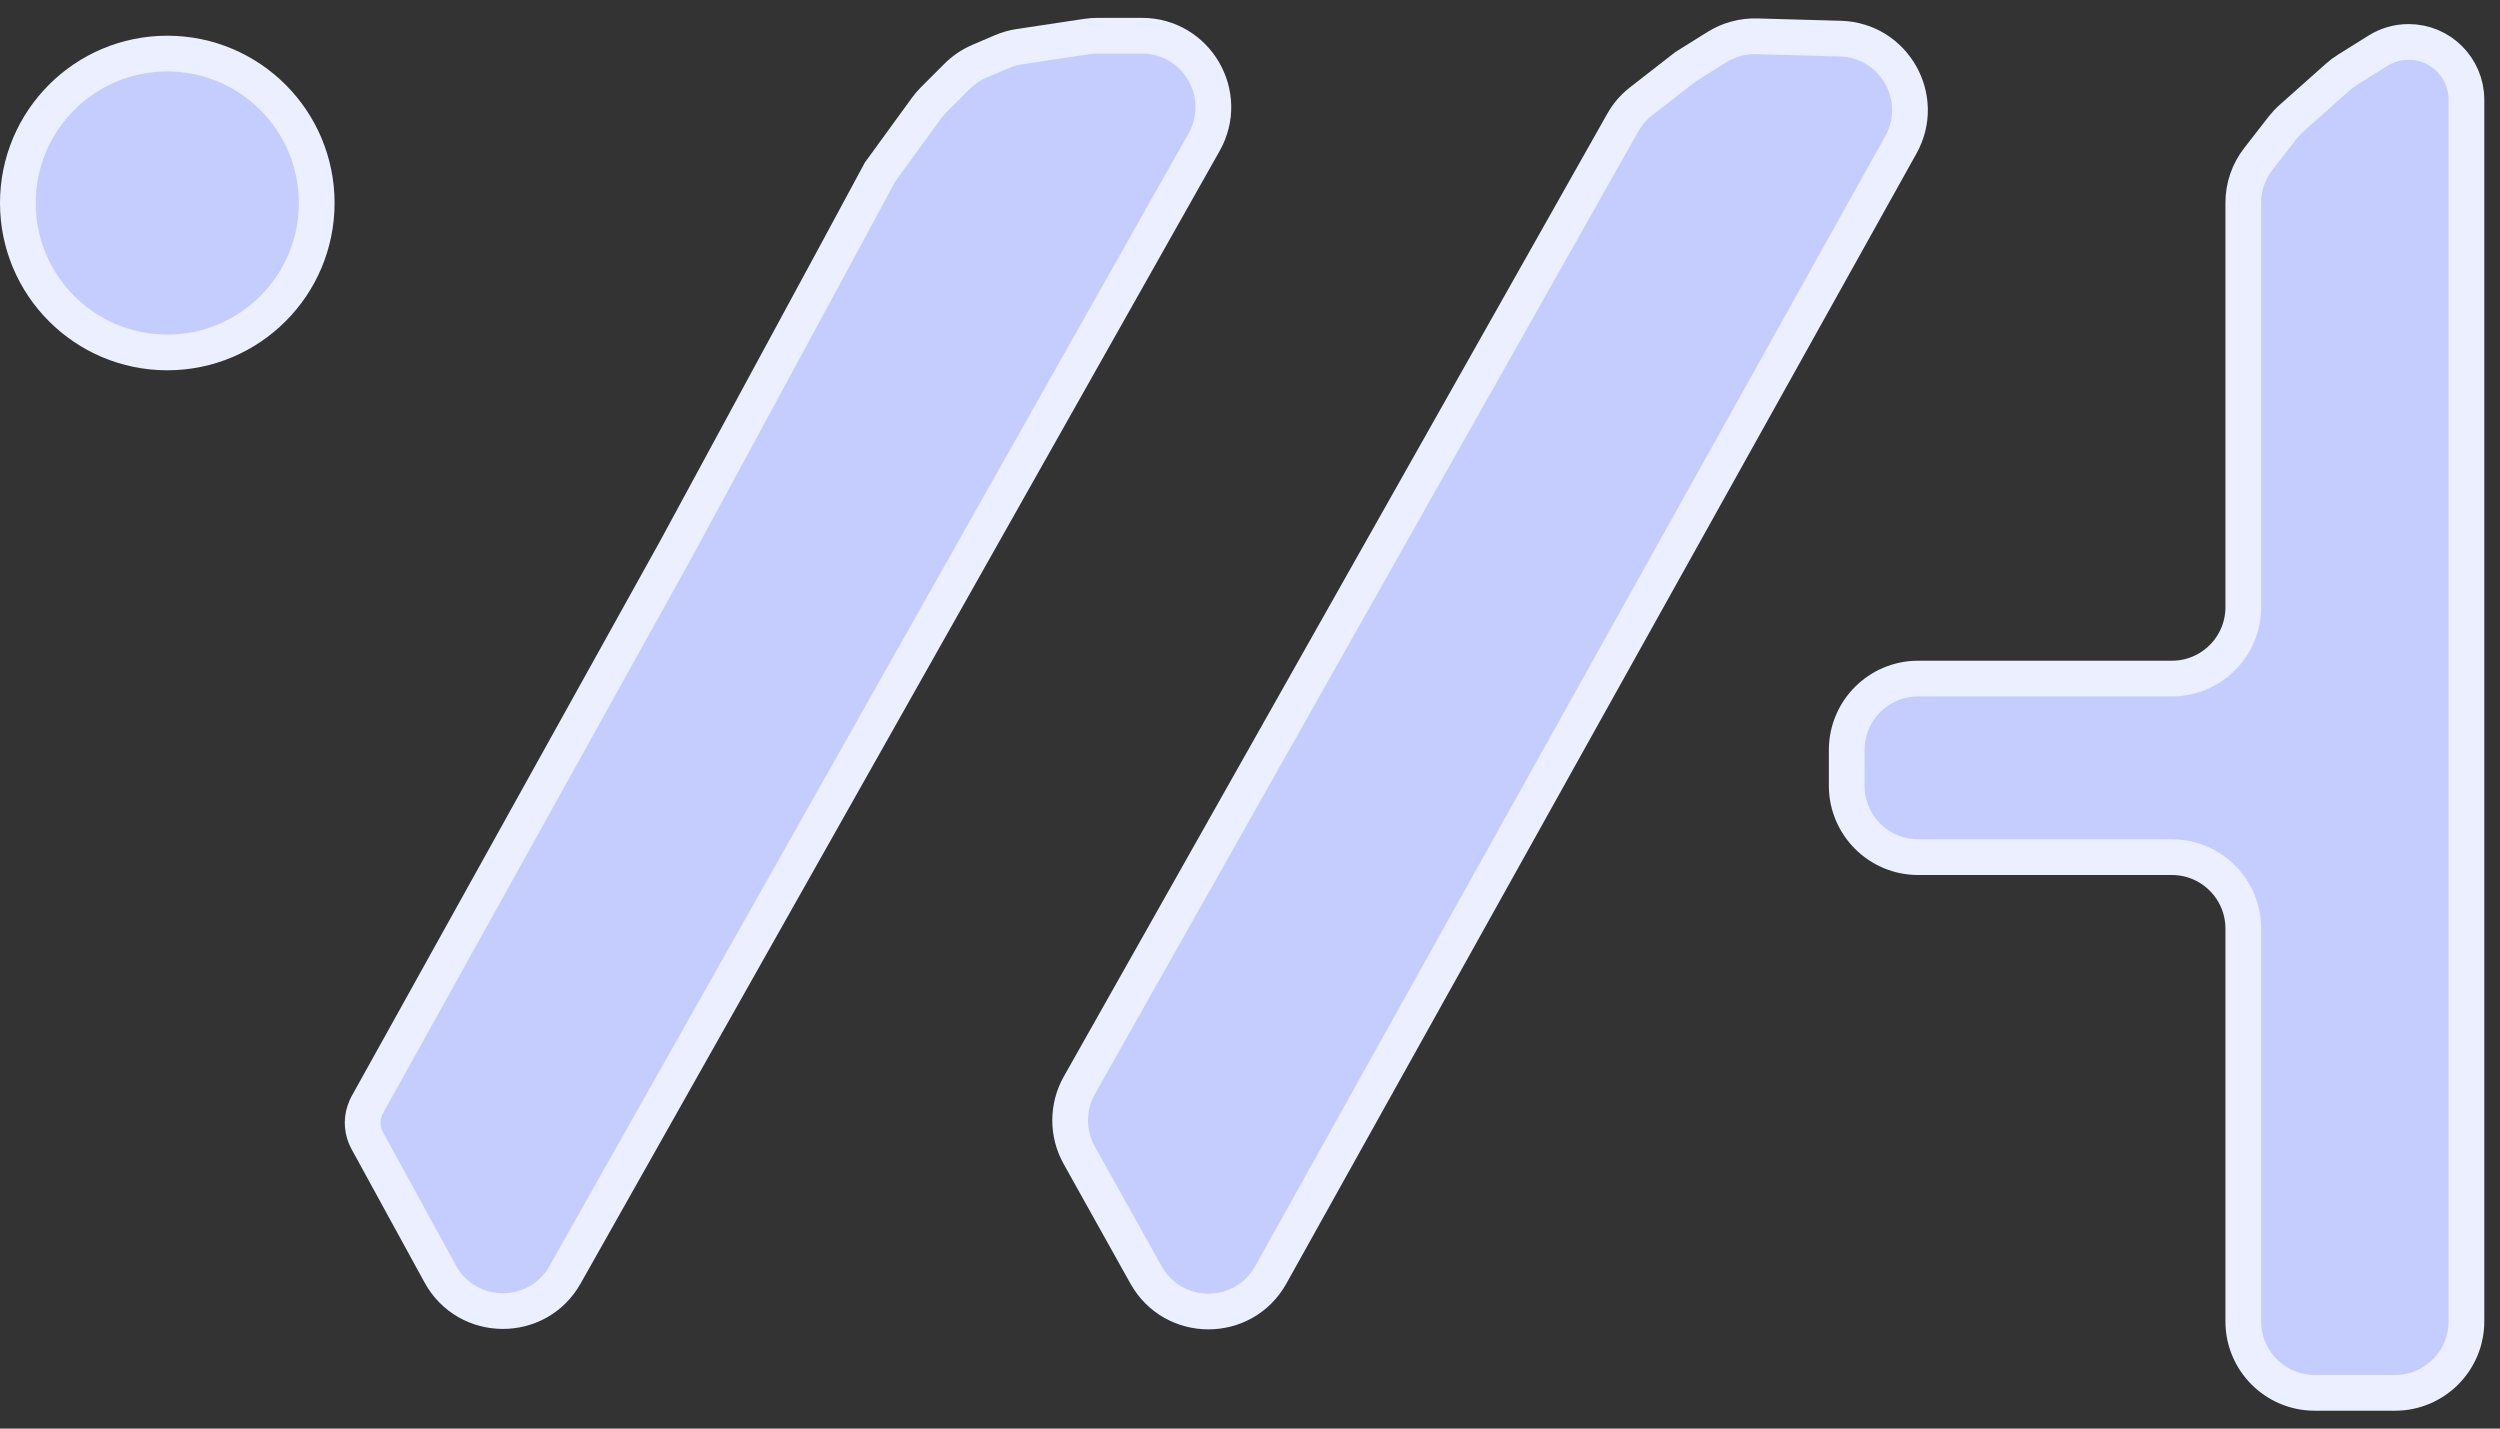
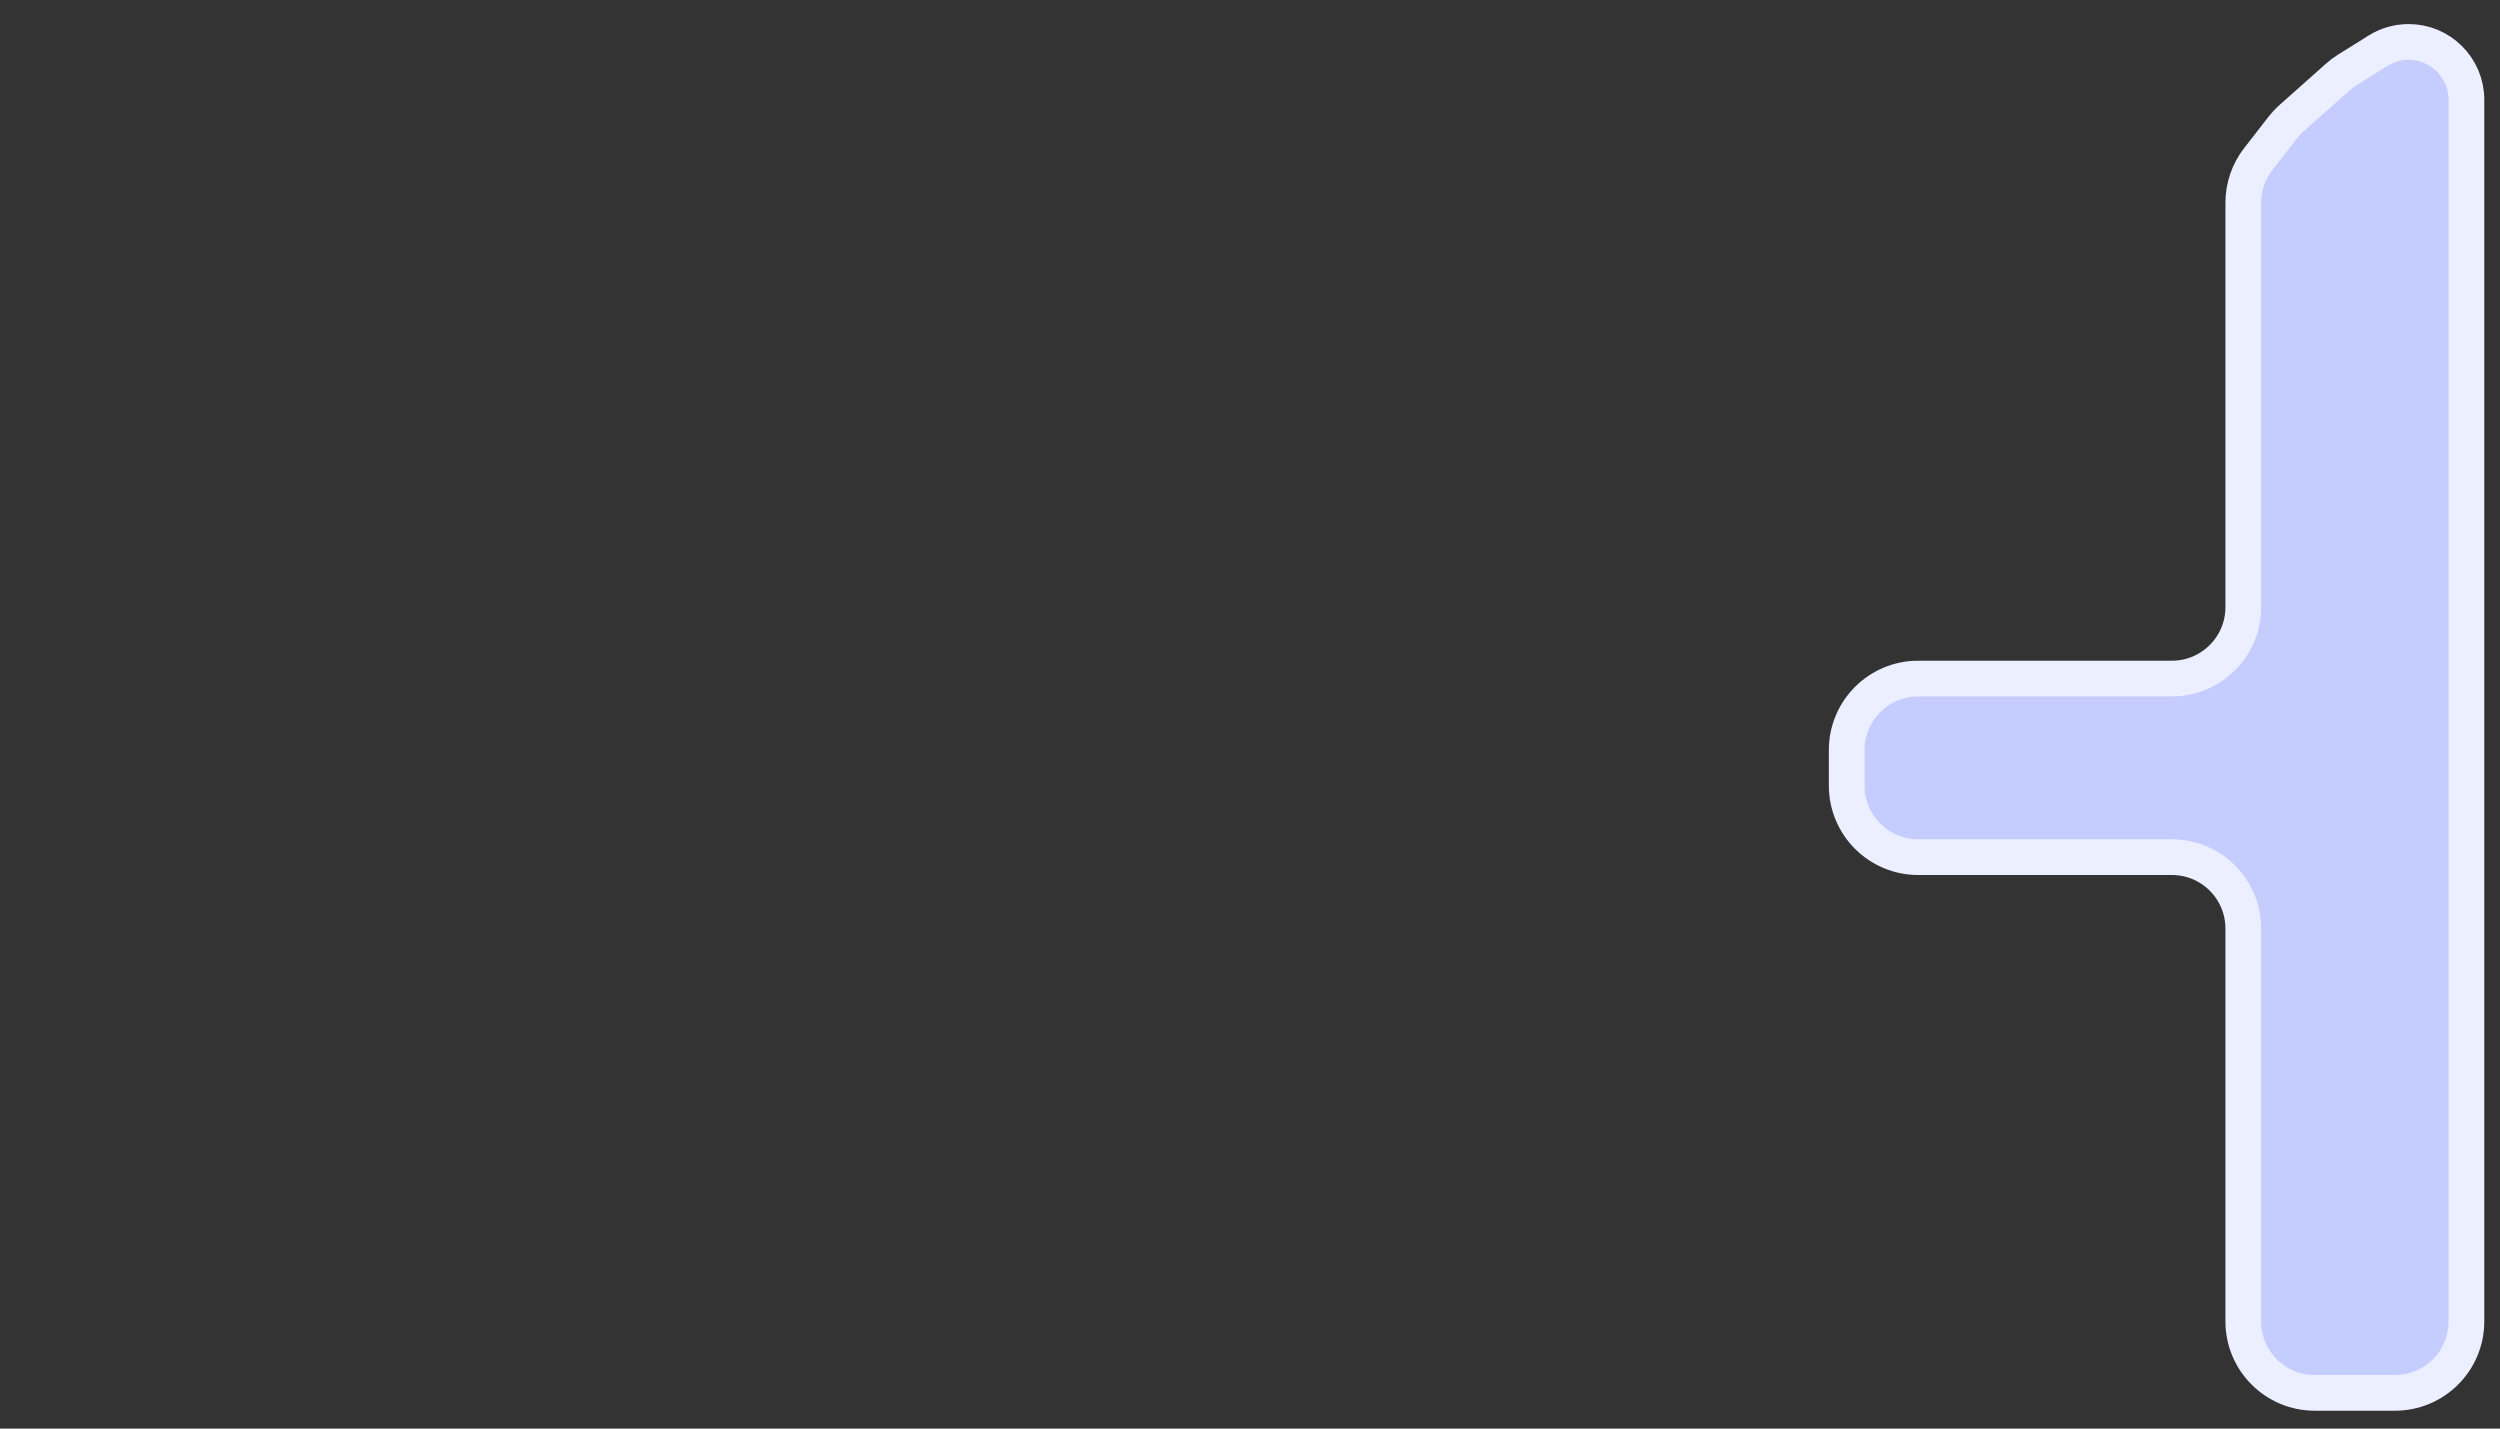
<svg xmlns="http://www.w3.org/2000/svg" width="35" height="20" viewBox="0 0 35 20" fill="none">
  <rect x="0" y="0" width="35" height="20" fill="#333333" stroke="none" />
-   <circle cx="2.342" cy="2.842" r="2.092" fill="#C5CDFF" stroke="#ECEFFF" stroke-width="0.5" />
-   <path d="M15.367 0.5H15.986C16.752 0.5 17.233 1.325 16.857 1.991L7.911 17.846C7.526 18.53 6.54 18.523 6.163 17.835L5.141 15.968C5.071 15.841 5.058 15.692 5.104 15.555C5.114 15.524 5.127 15.495 5.142 15.467L9.457 7.701L11.712 3.537L12.32 2.409L12.968 1.518C12.998 1.476 13.032 1.436 13.069 1.399L13.398 1.07C13.488 0.98 13.594 0.908 13.711 0.858L14.024 0.724C14.102 0.69 14.184 0.667 14.268 0.654L15.218 0.511C15.267 0.504 15.317 0.5 15.367 0.5Z" fill="#C5CDFF" stroke="#ECEFFF" stroke-width="0.5" />
-   <path d="M24.594 0.508L25.766 0.541C26.517 0.562 26.978 1.372 26.612 2.028L17.791 17.848C17.409 18.532 16.426 18.532 16.044 17.848L15.109 16.173C14.939 15.868 14.94 15.497 15.111 15.194L22.719 1.716C22.784 1.6 22.871 1.499 22.976 1.418L23.598 0.934L24.036 0.66C24.203 0.556 24.397 0.503 24.594 0.508Z" fill="#C5CDFF" />
-   <path d="M25.854 11V10.5C25.854 9.948 26.302 9.5 26.854 9.5H28.61H30.406C30.959 9.5 31.406 9.052 31.406 8.5V2.839C31.406 2.616 31.48 2.4 31.617 2.225L31.957 1.787C31.995 1.739 32.037 1.694 32.082 1.654L32.731 1.077C32.773 1.039 32.818 1.006 32.866 0.976L33.292 0.71C33.42 0.629 33.569 0.587 33.721 0.587C34.167 0.587 34.53 0.949 34.53 1.396V18.5C34.53 19.052 34.082 19.5 33.53 19.5H32.406C31.854 19.5 31.406 19.052 31.406 18.5V13C31.406 12.448 30.959 12 30.406 12H26.854C26.302 12 25.854 11.552 25.854 11Z" fill="#C5CDFF" />
-   <path d="M24.594 0.508L25.766 0.541C26.517 0.562 26.978 1.372 26.612 2.028L17.791 17.848C17.409 18.532 16.426 18.532 16.044 17.848L15.109 16.173C14.939 15.868 14.94 15.497 15.111 15.194L22.719 1.716C22.784 1.6 22.871 1.499 22.976 1.418L23.598 0.934L24.036 0.66C24.203 0.556 24.397 0.503 24.594 0.508Z" stroke="#ECEFFF" stroke-width="0.5" />
+   <path d="M25.854 11V10.5C25.854 9.948 26.302 9.5 26.854 9.5H28.61H30.406C30.959 9.5 31.406 9.052 31.406 8.5V2.839C31.406 2.616 31.48 2.4 31.617 2.225L31.957 1.787C31.995 1.739 32.037 1.694 32.082 1.654L32.731 1.077C32.773 1.039 32.818 1.006 32.866 0.976L33.292 0.71C34.167 0.587 34.53 0.949 34.53 1.396V18.5C34.53 19.052 34.082 19.5 33.53 19.5H32.406C31.854 19.5 31.406 19.052 31.406 18.5V13C31.406 12.448 30.959 12 30.406 12H26.854C26.302 12 25.854 11.552 25.854 11Z" fill="#C5CDFF" />
  <path d="M25.854 11V10.5C25.854 9.948 26.302 9.5 26.854 9.5H28.61H30.406C30.959 9.5 31.406 9.052 31.406 8.5V2.839C31.406 2.616 31.48 2.4 31.617 2.225L31.957 1.787C31.995 1.739 32.037 1.694 32.082 1.654L32.731 1.077C32.773 1.039 32.818 1.006 32.866 0.976L33.292 0.71C33.42 0.629 33.569 0.587 33.721 0.587C34.167 0.587 34.53 0.949 34.53 1.396V18.5C34.53 19.052 34.082 19.5 33.53 19.5H32.406C31.854 19.5 31.406 19.052 31.406 18.5V13C31.406 12.448 30.959 12 30.406 12H26.854C26.302 12 25.854 11.552 25.854 11Z" stroke="#ECEFFF" stroke-width="0.5" />
</svg>